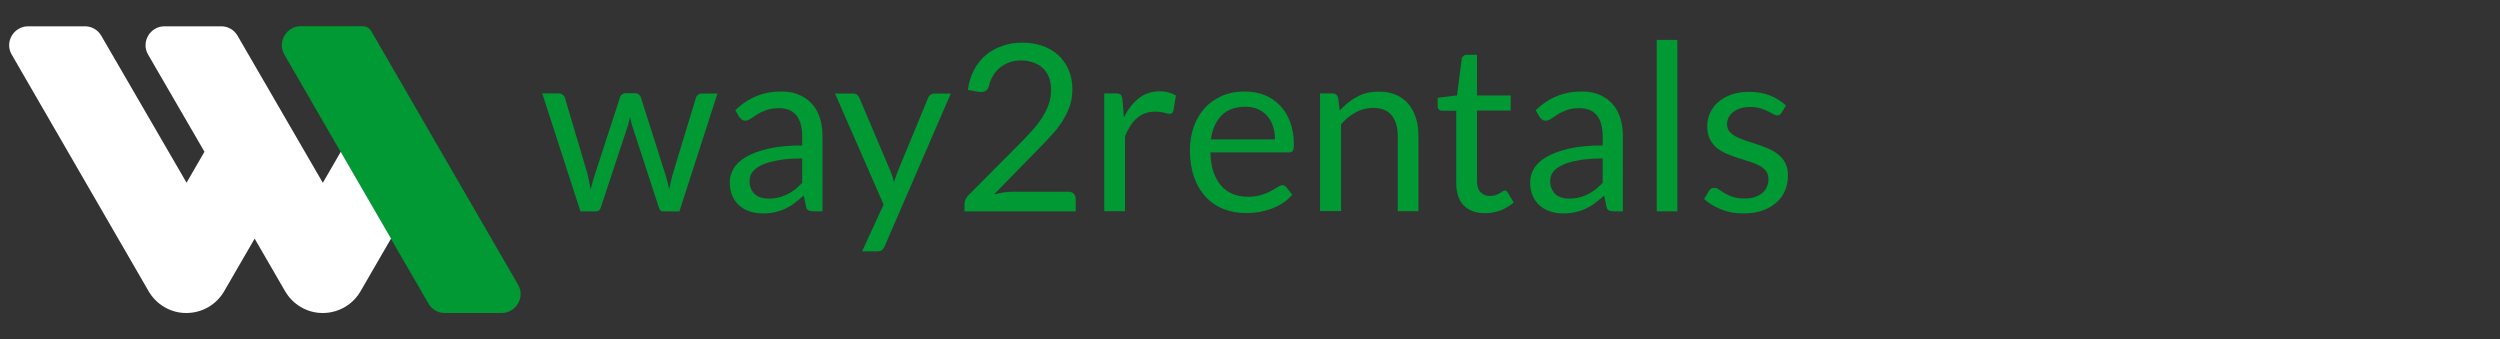
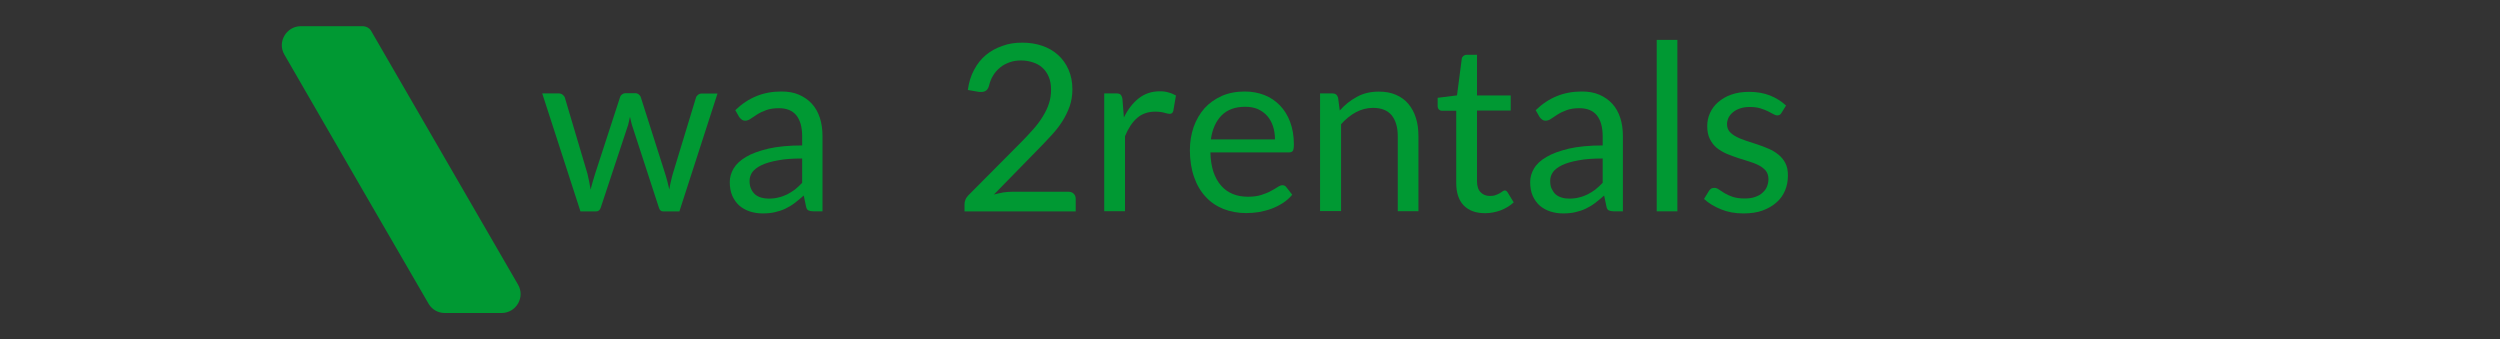
<svg xmlns="http://www.w3.org/2000/svg" version="1.1" id="Layer_1" x="0px" y="0px" viewBox="0 0 2262 307" style="enable-background:new 0 0 2262 307;" xml:space="preserve">
  <rect x="0" y="0" width="2262" height="307" fill="#333333" stroke="none" />
  <style type="text/css">
	.st0{display:none;}
	.st1{display:inline;fill-rule:evenodd;clip-rule:evenodd;fill:#ED2E38;}
	.st2{display:inline;fill-rule:evenodd;clip-rule:evenodd;fill:#FFFFFF;}
	.st3{display:inline;}
	.st4{fill:#ED2E38;}
	.st5{display:inline;fill-rule:evenodd;clip-rule:evenodd;fill:#F28000;}
	.st6{fill:#009933;}
	.st7{fill-rule:evenodd;clip-rule:evenodd;fill:#009933;}
	.st8{fill-rule:evenodd;clip-rule:evenodd;fill:#FFFFFF;}
</style>
  <g class="st0">
    <path class="st1" d="M328.7,23.7h-56.8C259,23.9,250.7,38,257.3,49.4c24.1,41.6,48.2,83.3,72.3,124.9L388,275.2   c3.1,5,8.5,7.9,14.1,8h30.8l0,0h21.2c12.9-0.2,21.2-14.3,14.6-25.7l-133-229.7C334.2,25.3,331.5,23.8,328.7,23.7z" />
    <path class="st2" d="M203,263.2l27.4-47.3l27.4,47.3c6.9,12.3,20.1,20.1,34.3,20c14.2,0,27.3-7.7,34.3-20l27.4-47.3l-45.5-78.5   l-16.2,28L214.8,32.1c-3.1-5.2-8.6-8.2-14.3-8.3h-17.3l0,0h-34.7C135.6,23.9,127.4,38,134,49.4l50.9,88l-16.2,28   C142.9,121,117.3,76.5,91.5,32.1c-3.1-5.2-8.6-8.2-14.3-8.3h-52C12.3,23.9,4,38,10.6,49.4c9.7,16.8,111.8,193.2,123.8,213.8   c6.9,12.3,20.1,20.1,34.3,20C182.9,283.3,196,275.6,203,263.2z" />
    <g class="st3">
      <path class="st4" d="M491,83.8h14.7c1.5,0,2.8,0.4,3.8,1.2c1,0.8,1.6,1.7,2,2.7l20.3,68.4c0.6,2.5,1.1,4.9,1.6,7.3    c0.5,2.3,0.9,4.7,1.3,7.1c0.6-2.4,1.2-4.7,1.9-7.1c0.7-2.3,1.4-4.8,2.2-7.3l22.4-68.8c0.3-1,1-1.9,1.8-2.6c0.9-0.7,2-1,3.3-1h8.1    c1.4,0,2.6,0.4,3.5,1c0.9,0.7,1.5,1.6,1.9,2.6l21.9,68.8c0.8,2.4,1.5,4.9,2,7.2c0.6,2.4,1.2,4.7,1.7,7c0.3-2.3,0.8-4.7,1.4-7.2    c0.6-2.5,1.2-4.9,1.8-7l20.8-68.4c0.3-1.1,1-2,2-2.8c1-0.7,2.1-1.1,3.5-1.1H649L614.5,190h-14.8c-1.8,0-3.1-1.2-3.8-3.6    l-23.5-72.1c-0.6-1.6-1-3.2-1.4-4.9c-0.4-1.6-0.7-3.3-1-4.9c-0.4,1.6-0.7,3.3-1,4.9c-0.4,1.7-0.8,3.3-1.4,4.9l-23.8,72    c-0.8,2.4-2.2,3.6-4.3,3.6h-14.1L491,83.8z" />
-       <path class="st4" d="M743.6,190h-8.3c-1.8,0-3.3-0.3-4.4-0.8c-1.1-0.6-1.9-1.7-2.2-3.6l-2.1-9.9c-2.8,2.5-5.5,4.8-8.2,6.8    s-5.5,3.7-8.4,5s-6.1,2.4-9.4,3.1c-3.3,0.7-7,1-11.1,1s-8-0.6-11.6-1.7c-3.6-1.2-6.7-2.9-9.4-5.2s-4.8-5.2-6.3-8.8    c-1.6-3.5-2.4-7.7-2.4-12.6c0-4.2,1.2-8.3,3.5-12.2s6-7.4,11.2-10.4c5.1-3,11.9-5.5,20.2-7.4s18.5-2.9,30.5-2.9v-8.3    c0-8.3-1.8-14.6-5.3-18.8c-3.5-4.3-8.8-6.4-15.7-6.4c-4.5,0-8.4,0.6-11.5,1.7c-3.1,1.2-5.8,2.4-8.1,3.9c-2.3,1.4-4.2,2.7-5.9,3.9    c-1.6,1.2-3.3,1.7-4.9,1.7c-1.3,0-2.4-0.3-3.3-1c-0.9-0.7-1.7-1.5-2.3-2.5l-3.4-6c5.9-5.7,12.2-9.9,19-12.7    c6.8-2.8,14.3-4.2,22.6-4.2c5.9,0,11.2,1,15.8,2.9c4.6,2,8.5,4.7,11.6,8.2s5.5,7.7,7.1,12.7s2.4,10.4,2.4,16.4V190H743.6z     M695.1,178.6c3.3,0,6.3-0.3,9-1s5.3-1.6,7.7-2.8s4.7-2.7,6.9-4.5c2.2-1.7,4.4-3.7,6.5-6v-21.9c-8.6,0-15.9,0.5-21.9,1.6    s-10.9,2.5-14.7,4.3s-6.5,3.8-8.2,6.2s-2.6,5.1-2.6,8c0,2.8,0.5,5.2,1.4,7.3c0.9,2,2.1,3.7,3.7,5c1.5,1.3,3.4,2.3,5.5,2.8    C690.4,178.3,692.7,178.6,695.1,178.6z" />
+       <path class="st4" d="M743.6,190h-8.3c-1.8,0-3.3-0.3-4.4-0.8c-1.1-0.6-1.9-1.7-2.2-3.6l-2.1-9.9c-2.8,2.5-5.5,4.8-8.2,6.8    s-5.5,3.7-8.4,5s-6.1,2.4-9.4,3.1c-3.3,0.7-7,1-11.1,1s-8-0.6-11.6-1.7s-4.8-5.2-6.3-8.8    c-1.6-3.5-2.4-7.7-2.4-12.6c0-4.2,1.2-8.3,3.5-12.2s6-7.4,11.2-10.4c5.1-3,11.9-5.5,20.2-7.4s18.5-2.9,30.5-2.9v-8.3    c0-8.3-1.8-14.6-5.3-18.8c-3.5-4.3-8.8-6.4-15.7-6.4c-4.5,0-8.4,0.6-11.5,1.7c-3.1,1.2-5.8,2.4-8.1,3.9c-2.3,1.4-4.2,2.7-5.9,3.9    c-1.6,1.2-3.3,1.7-4.9,1.7c-1.3,0-2.4-0.3-3.3-1c-0.9-0.7-1.7-1.5-2.3-2.5l-3.4-6c5.9-5.7,12.2-9.9,19-12.7    c6.8-2.8,14.3-4.2,22.6-4.2c5.9,0,11.2,1,15.8,2.9c4.6,2,8.5,4.7,11.6,8.2s5.5,7.7,7.1,12.7s2.4,10.4,2.4,16.4V190H743.6z     M695.1,178.6c3.3,0,6.3-0.3,9-1s5.3-1.6,7.7-2.8s4.7-2.7,6.9-4.5c2.2-1.7,4.4-3.7,6.5-6v-21.9c-8.6,0-15.9,0.5-21.9,1.6    s-10.9,2.5-14.7,4.3s-6.5,3.8-8.2,6.2s-2.6,5.1-2.6,8c0,2.8,0.5,5.2,1.4,7.3c0.9,2,2.1,3.7,3.7,5c1.5,1.3,3.4,2.3,5.5,2.8    C690.4,178.3,692.7,178.6,695.1,178.6z" />
      <path class="st4" d="M799.7,221.4c-0.6,1.4-1.4,2.5-2.4,3.4c-0.9,0.8-2.4,1.3-4.4,1.3h-13.8l19.4-42.2L754.7,83.8h16.2    c1.6,0,2.9,0.4,3.8,1.2c0.9,0.8,1.6,1.7,2,2.7l28.4,66.9c0.6,1.5,1.2,3.1,1.6,4.6c0.5,1.5,0.9,3.1,1.2,4.7c0.5-1.6,1-3.2,1.5-4.7    s1-3.1,1.7-4.7l27.6-66.8c0.4-1.1,1.1-2,2.2-2.8c1-0.7,2.1-1.1,3.3-1.1h14.9L799.7,221.4z" />
      <path class="st4" d="M923.7,38c6.4,0,12.3,0.9,17.8,2.8c5.5,1.9,10.3,4.6,14.3,8.2c4,3.6,7.2,8,9.5,13.2s3.5,11,3.5,17.6    c0,5.6-0.8,10.8-2.5,15.5c-1.7,4.8-4,9.3-6.8,13.7c-2.9,4.4-6.2,8.6-9.9,12.7s-7.7,8.3-11.9,12.5l-39.5,40.5    c2.8-0.8,5.6-1.4,8.5-1.8c2.9-0.5,5.6-0.7,8.3-0.7h50.3c2,0,3.6,0.6,4.8,1.8s1.8,2.7,1.8,4.6V190H871.5v-6.4    c0-1.3,0.3-2.7,0.8-4.1c0.5-1.4,1.4-2.7,2.6-3.9l48.1-48.4c4-4.1,7.6-8,10.9-11.7c3.3-3.7,6.1-7.5,8.4-11.3    c2.3-3.8,4.1-7.6,5.4-11.5c1.3-3.9,1.9-8,1.9-12.4s-0.7-8.3-2.1-11.6c-1.4-3.3-3.3-6.1-5.8-8.2c-2.4-2.2-5.3-3.8-8.6-4.9    c-3.3-1.1-6.8-1.6-10.6-1.6s-7.3,0.6-10.5,1.7c-3.2,1.1-6.1,2.7-8.5,4.7c-2.5,2-4.6,4.4-6.3,7.1c-1.7,2.7-2.9,5.7-3.6,9    c-0.6,2-1.4,3.5-2.5,4.4s-2.6,1.4-4.4,1.4c-0.4,0-0.7,0-1.1-0.1c-0.4,0-0.8-0.1-1.3-0.2l-9.8-1.7c1-6.9,2.9-12.9,5.7-18.2    s6.3-9.7,10.6-13.3s9.2-6.3,14.8-8.1C911.2,39,917.2,38,923.7,38z" />
      <path class="st4" d="M1072.4,190c-2.7,0-4.3-1.3-5-3.9l-1.7-12.9c-4.5,5.5-9.7,9.9-15.6,13.3c-5.8,3.3-12.5,5-20.1,5    c-6.1,0-11.6-1.2-16.6-3.5s-9.2-5.8-12.7-10.3s-6.2-10.2-8.1-17c-1.9-6.8-2.8-14.6-2.8-23.4c0-7.8,1-15.1,3.1-21.9    c2.1-6.7,5.1-12.6,9.1-17.6c3.9-5,8.8-8.9,14.4-11.7c5.7-2.8,12.1-4.2,19.3-4.2c6.5,0,12.1,1.1,16.7,3.3c4.6,2.2,8.7,5.3,12.4,9.3    v-59h18.7V190H1072.4z M1036.2,176.4c6.1,0,11.4-1.4,16-4.2s8.8-6.7,12.6-11.9v-51.4c-3.4-4.6-7.2-7.8-11.3-9.7    c-4.1-1.9-8.6-2.8-13.6-2.8c-9.9,0-17.6,3.5-22.9,10.6c-5.3,7.1-8,17.1-8,30.2c0,6.9,0.6,12.8,1.8,17.8c1.2,4.9,2.9,9,5.2,12.2    s5.1,5.5,8.5,7C1028,175.7,1031.9,176.4,1036.2,176.4z" />
      <path class="st4" d="M1139.8,50.4c0,1.8-0.4,3.5-1.1,5.1s-1.7,3-2.9,4.2c-1.2,1.2-2.6,2.2-4.2,2.9s-3.3,1-5.1,1    c-1.8,0-3.5-0.3-5.1-1s-3-1.7-4.2-2.9s-2.2-2.6-2.9-4.2c-0.7-1.6-1-3.3-1-5.1s0.3-3.5,1-5.2c0.7-1.6,1.7-3.1,2.9-4.3    c1.2-1.2,2.6-2.2,4.2-2.9s3.3-1,5.1-1c1.8,0,3.5,0.4,5.1,1c1.6,0.7,3,1.7,4.2,2.9s2.2,2.7,2.9,4.3    C1139.5,46.9,1139.8,48.6,1139.8,50.4z M1135.6,83.8V190H1117V83.8H1135.6z" />
      <path class="st4" d="M1204.3,82c4.6,0,8.9,0.5,13,1.5c4,1,7.7,2.5,11,4.5h28.8v6.9c0,2.3-1.5,3.8-4.4,4.4l-12.1,1.7    c2.4,4.5,3.6,9.6,3.6,15.2c0,5.2-1,9.9-3,14.1c-2,4.2-4.8,7.9-8.3,10.9s-7.7,5.3-12.6,6.9c-4.9,1.6-10.2,2.4-16,2.4    c-5,0-9.6-0.6-14.1-1.8c-2.2,1.4-3.9,3-5.1,4.7s-1.7,3.3-1.7,4.9c0,2.6,1,4.6,3,5.9c2,1.3,4.7,2.3,8.1,2.9    c3.4,0.6,7.2,0.9,11.4,0.9c4.3,0,8.6,0,13.1,0c4.4,0,8.8,0.4,13.1,1.2c4.3,0.8,8.1,2.1,11.4,3.8c3.4,1.8,6,4.2,8.1,7.3    c2,3.1,3,7.1,3,12.1c0,4.6-1.1,9.1-3.4,13.4c-2.3,4.3-5.5,8.2-9.8,11.5c-4.3,3.4-9.5,6.1-15.6,8.1c-6.2,2-13.1,3-20.9,3    s-14.6-0.8-20.4-2.3s-10.7-3.6-14.5-6.2c-3.8-2.6-6.7-5.6-8.7-9c-1.9-3.4-2.9-6.9-2.9-10.7c0-5.3,1.7-9.7,5-13.4s7.9-6.6,13.7-8.8    c-3-1.4-5.4-3.3-7.2-5.6c-1.8-2.3-2.7-5.5-2.7-9.4c0-1.5,0.3-3.1,0.8-4.8c0.6-1.6,1.4-3.3,2.6-4.9c1.2-1.6,2.6-3.1,4.2-4.6    c1.7-1.5,3.6-2.8,5.9-3.9c-5.2-2.9-9.4-6.8-12.3-11.7c-3-4.9-4.5-10.5-4.5-17c0-5.2,1-9.9,3-14.1s4.8-7.8,8.3-10.8    c3.6-3,7.8-5.3,12.7-6.9C1193.1,82.8,1198.5,82,1204.3,82z M1237.5,195.4c0-2.7-0.7-4.9-2.2-6.5s-3.5-2.9-6-3.8    c-2.5-0.9-5.4-1.5-8.7-2c-3.3-0.4-6.7-0.6-10.4-0.6c-3.6,0-7.3,0-11.1,0c-3.8,0-7.4-0.5-10.8-1.4c-4,1.9-7.2,4.2-9.7,6.9    s-3.7,6-3.7,9.8c0,2.4,0.6,4.6,1.8,6.7c1.2,2.1,3.1,3.9,5.6,5.4s5.7,2.7,9.5,3.6c3.8,0.9,8.3,1.3,13.5,1.3c5,0,9.5-0.5,13.5-1.4    s7.4-2.2,10.1-4c2.8-1.7,4.9-3.7,6.3-6.1C1236.7,200.9,1237.5,198.3,1237.5,195.4z M1204.3,138.1c3.8,0,7.1-0.5,10-1.6    c2.9-1,5.3-2.5,7.3-4.4s3.4-4.1,4.4-6.8c1-2.6,1.5-5.5,1.5-8.7c0-6.5-2-11.7-5.9-15.5c-4-3.8-9.7-5.8-17.3-5.8    c-7.5,0-13.2,1.9-17.1,5.8c-4,3.8-5.9,9-5.9,15.5c0,3.1,0.5,6,1.5,8.7c1,2.6,2.5,4.9,4.5,6.8c2,1.9,4.4,3.4,7.2,4.4    C1197.3,137.6,1200.6,138.1,1204.3,138.1z" />
      <path class="st4" d="M1300.7,50.4c0,1.8-0.4,3.5-1.1,5.1s-1.7,3-2.9,4.2c-1.2,1.2-2.6,2.2-4.2,2.9s-3.3,1-5.1,1    c-1.8,0-3.5-0.3-5.1-1s-3-1.7-4.2-2.9s-2.2-2.6-2.9-4.2c-0.7-1.6-1-3.3-1-5.1s0.3-3.5,1-5.2c0.7-1.6,1.7-3.1,2.9-4.3    c1.2-1.2,2.6-2.2,4.2-2.9s3.3-1,5.1-1c1.8,0,3.5,0.4,5.1,1c1.6,0.7,3,1.7,4.2,2.9s2.2,2.7,2.9,4.3    C1300.4,46.9,1300.7,48.6,1300.7,50.4z M1296.5,83.8V190h-18.7V83.8H1296.5z" />
      <path class="st4" d="M1361.7,191.7c-8.4,0-14.8-2.3-19.4-7c-4.5-4.7-6.8-11.4-6.8-20.2v-65h-12.8c-1.1,0-2.1-0.3-2.8-1    c-0.8-0.7-1.2-1.7-1.2-3.1V88l17.4-2.2l4.3-32.8c0.1-1,0.6-1.9,1.4-2.6c0.8-0.7,1.7-1,2.9-1h9.4V86h30.4v13.5h-30.4v63.8    c0,4.5,1.1,7.8,3.3,10c2.2,2.2,5,3.3,8.4,3.3c2,0,3.7-0.3,5.1-0.8s2.7-1.1,3.7-1.7c1-0.6,1.9-1.2,2.7-1.7c0.7-0.5,1.4-0.8,1.9-0.8    c1,0,1.9,0.6,2.6,1.8l5.5,8.9c-3.2,3-7.1,5.4-11.6,7.1C1371.2,190.8,1366.5,191.7,1361.7,191.7z" />
      <path class="st4" d="M1485.7,190h-8.3c-1.8,0-3.3-0.3-4.4-0.8c-1.1-0.6-1.9-1.7-2.2-3.6l-2.1-9.9c-2.8,2.5-5.5,4.8-8.2,6.8    s-5.5,3.7-8.4,5c-2.9,1.4-6.1,2.4-9.4,3.1c-3.3,0.7-7,1-11.1,1s-8-0.6-11.6-1.7c-3.6-1.2-6.7-2.9-9.4-5.2    c-2.7-2.3-4.8-5.2-6.3-8.8c-1.6-3.5-2.4-7.7-2.4-12.6c0-4.2,1.2-8.3,3.5-12.2s6-7.4,11.2-10.4c5.1-3,11.9-5.5,20.2-7.4    c8.3-1.9,18.5-2.9,30.5-2.9v-8.3c0-8.3-1.8-14.6-5.3-18.8c-3.5-4.3-8.8-6.4-15.7-6.4c-4.5,0-8.4,0.6-11.5,1.7    c-3.1,1.2-5.8,2.4-8.1,3.9c-2.3,1.4-4.2,2.7-5.9,3.9c-1.6,1.2-3.3,1.7-4.9,1.7c-1.3,0-2.4-0.3-3.3-1s-1.7-1.5-2.3-2.5l-3.4-6    c5.9-5.7,12.2-9.9,19-12.7c6.8-2.8,14.3-4.2,22.6-4.2c5.9,0,11.2,1,15.8,2.9c4.6,2,8.5,4.7,11.6,8.2s5.5,7.7,7.1,12.7    s2.4,10.4,2.4,16.4V190H1485.7z M1437.3,178.6c3.3,0,6.3-0.3,9-1s5.3-1.6,7.7-2.8c2.4-1.2,4.7-2.7,6.9-4.5c2.2-1.7,4.4-3.7,6.5-6    v-21.9c-8.6,0-15.9,0.5-21.9,1.6s-10.9,2.5-14.7,4.3c-3.8,1.8-6.5,3.8-8.2,6.2s-2.6,5.1-2.6,8c0,2.8,0.5,5.2,1.4,7.3    c0.9,2,2.1,3.7,3.7,5c1.5,1.3,3.4,2.3,5.5,2.8C1432.6,178.3,1434.8,178.6,1437.3,178.6z" />
      <path class="st4" d="M1534.8,35.5V190h-18.7V35.5H1534.8z" />
      <path class="st4" d="M1628.6,101.3c-0.8,1.5-2.1,2.3-3.9,2.3c-1,0-2.2-0.4-3.6-1.2c-1.3-0.8-3-1.6-4.9-2.6    c-1.9-0.9-4.2-1.8-6.9-2.6c-2.7-0.8-5.8-1.2-9.4-1.2c-3.1,0-6,0.4-8.5,1.2c-2.5,0.8-4.7,1.9-6.5,3.3s-3.1,3-4.1,4.9    c-0.9,1.9-1.4,3.9-1.4,6c0,2.7,0.8,5,2.4,6.8s3.7,3.4,6.2,4.7c2.6,1.3,5.5,2.5,8.8,3.5s6.7,2.1,10.1,3.3c3.5,1.2,6.8,2.4,10.1,3.8    c3.3,1.4,6.2,3.1,8.8,5.2c2.6,2.1,4.7,4.7,6.2,7.7c1.6,3,2.4,6.7,2.4,11c0,4.9-0.9,9.4-2.6,13.6c-1.7,4.2-4.3,7.8-7.8,10.8    c-3.4,3-7.6,5.4-12.6,7.2c-5,1.7-10.7,2.6-17.2,2.6c-7.4,0-14.1-1.2-20.1-3.6c-6-2.4-11.1-5.5-15.3-9.3l4.4-7.1    c0.6-0.9,1.2-1.6,2-2.1s1.8-0.7,3-0.7c1.3,0,2.6,0.5,4,1.5s3.1,2.1,5.1,3.3s4.4,2.3,7.2,3.3c2.8,1,6.4,1.5,10.6,1.5    c3.6,0,6.8-0.5,9.5-1.4s5-2.2,6.8-3.8s3.2-3.5,4-5.6c0.9-2.1,1.3-4.3,1.3-6.7c0-2.9-0.8-5.4-2.4-7.3c-1.6-1.9-3.7-3.6-6.2-4.9    c-2.6-1.4-5.5-2.6-8.9-3.6c-3.3-1-6.7-2.1-10.2-3.2c-3.5-1.1-6.9-2.4-10.2-3.8c-3.3-1.4-6.3-3.2-8.9-5.4s-4.7-4.8-6.2-8    c-1.6-3.2-2.4-7-2.4-11.6c0-4.1,0.8-8,2.5-11.7s4.1-7,7.3-9.9c3.2-2.8,7.2-5.1,11.9-6.8c4.7-1.7,10-2.5,16-2.5    c7,0,13.3,1.1,18.8,3.3c5.6,2.2,10.4,5.2,14.4,9.1L1628.6,101.3z" />
-       <path class="st4" d="M1683.8,50.4c0,1.8-0.4,3.5-1.1,5.1s-1.7,3-2.9,4.2c-1.2,1.2-2.6,2.2-4.2,2.9s-3.3,1-5.1,1    c-1.8,0-3.5-0.3-5.1-1s-3-1.7-4.2-2.9s-2.2-2.6-2.9-4.2c-0.7-1.6-1-3.3-1-5.1s0.3-3.5,1-5.2c0.7-1.6,1.7-3.1,2.9-4.3    c1.2-1.2,2.6-2.2,4.2-2.9s3.3-1,5.1-1c1.8,0,3.5,0.4,5.1,1c1.6,0.7,3,1.7,4.2,2.9s2.2,2.7,2.9,4.3    C1683.4,46.9,1683.8,48.6,1683.8,50.4z M1679.6,83.8V190h-18.7V83.8H1679.6z" />
      <path class="st4" d="M1748.3,82c4.6,0,8.9,0.5,13,1.5c4,1,7.7,2.5,11,4.5h28.8v6.9c0,2.3-1.5,3.8-4.4,4.4l-12.1,1.7    c2.4,4.5,3.6,9.6,3.6,15.2c0,5.2-1,9.9-3,14.1c-2,4.2-4.8,7.9-8.3,10.9s-7.7,5.3-12.6,6.9c-4.9,1.6-10.2,2.4-16,2.4    c-5,0-9.6-0.6-14.1-1.8c-2.2,1.4-3.9,3-5.1,4.7s-1.7,3.3-1.7,4.9c0,2.6,1,4.6,3,5.9c2,1.3,4.7,2.3,8.1,2.9    c3.4,0.6,7.2,0.9,11.4,0.9c4.3,0,8.6,0,13.1,0c4.4,0,8.8,0.4,13.1,1.2c4.3,0.8,8.1,2.1,11.4,3.8c3.4,1.8,6,4.2,8.1,7.3    c2,3.1,3,7.1,3,12.1c0,4.6-1.1,9.1-3.4,13.4c-2.3,4.3-5.5,8.2-9.8,11.5c-4.3,3.4-9.5,6.1-15.6,8.1c-6.2,2-13.1,3-20.9,3    s-14.6-0.8-20.4-2.3s-10.7-3.6-14.5-6.2c-3.8-2.6-6.7-5.6-8.7-9c-1.9-3.4-2.9-6.9-2.9-10.7c0-5.3,1.7-9.7,5-13.4s7.9-6.6,13.7-8.8    c-3-1.4-5.4-3.3-7.2-5.6c-1.8-2.3-2.7-5.5-2.7-9.4c0-1.5,0.3-3.1,0.8-4.8c0.6-1.6,1.4-3.3,2.6-4.9c1.2-1.6,2.6-3.1,4.2-4.6    c1.7-1.5,3.6-2.8,5.9-3.9c-5.2-2.9-9.4-6.8-12.3-11.7c-3-4.9-4.5-10.5-4.5-17c0-5.2,1-9.9,3-14.1s4.8-7.8,8.3-10.8    c3.6-3,7.8-5.3,12.7-6.9C1737,82.8,1742.4,82,1748.3,82z M1781.4,195.4c0-2.7-0.7-4.9-2.2-6.5s-3.5-2.9-6-3.8    c-2.5-0.9-5.4-1.5-8.7-2c-3.3-0.4-6.7-0.6-10.4-0.6c-3.6,0-7.3,0-11.1,0c-3.8,0-7.4-0.5-10.8-1.4c-4,1.9-7.2,4.2-9.7,6.9    s-3.7,6-3.7,9.8c0,2.4,0.6,4.6,1.8,6.7c1.2,2.1,3.1,3.9,5.6,5.4s5.7,2.7,9.5,3.6c3.8,0.9,8.3,1.3,13.5,1.3c5,0,9.5-0.5,13.5-1.4    s7.4-2.2,10.1-4c2.8-1.7,4.9-3.7,6.3-6.1C1780.7,200.9,1781.4,198.3,1781.4,195.4z M1748.3,138.1c3.8,0,7.1-0.5,10-1.6    c2.9-1,5.3-2.5,7.3-4.4s3.4-4.1,4.4-6.8c1-2.6,1.5-5.5,1.5-8.7c0-6.5-2-11.7-5.9-15.5c-4-3.8-9.7-5.8-17.3-5.8    c-7.5,0-13.2,1.9-17.1,5.8c-4,3.8-5.9,9-5.9,15.5c0,3.1,0.5,6,1.5,8.7c1,2.6,2.5,4.9,4.5,6.8c2,1.9,4.4,3.4,7.2,4.4    C1741.3,137.6,1744.6,138.1,1748.3,138.1z" />
      <path class="st4" d="M1819.7,190V83.8h11.1c2.7,0,4.3,1.3,5,3.9l1.5,11.5c4.6-5.1,9.8-9.2,15.5-12.4c5.7-3.1,12.3-4.7,19.8-4.7    c5.8,0,10.9,1,15.4,2.9c4.4,1.9,8.1,4.7,11.1,8.2s5.2,7.8,6.8,12.7c1.5,5,2.3,10.5,2.3,16.5V190h-18.7v-67.7    c0-8-1.8-14.3-5.5-18.7c-3.7-4.4-9.3-6.7-16.8-6.7c-5.5,0-10.7,1.3-15.5,4s-9.2,6.3-13.3,10.8V190H1819.7z" />
      <path class="st4" d="M2014.4,190h-8.3c-1.8,0-3.3-0.3-4.4-0.8c-1.1-0.6-1.9-1.7-2.2-3.6l-2.1-9.9c-2.8,2.5-5.5,4.8-8.2,6.8    s-5.5,3.7-8.4,5c-2.9,1.4-6.1,2.4-9.4,3.1c-3.3,0.7-7,1-11.1,1s-8-0.6-11.6-1.7c-3.6-1.2-6.7-2.9-9.4-5.2    c-2.7-2.3-4.8-5.2-6.3-8.8c-1.6-3.5-2.4-7.7-2.4-12.6c0-4.2,1.2-8.3,3.5-12.2s6-7.4,11.2-10.4c5.1-3,11.9-5.5,20.2-7.4    c8.3-1.9,18.5-2.9,30.5-2.9v-8.3c0-8.3-1.8-14.6-5.3-18.8c-3.5-4.3-8.8-6.4-15.7-6.4c-4.5,0-8.4,0.6-11.5,1.7    c-3.1,1.2-5.8,2.4-8.1,3.9c-2.3,1.4-4.2,2.7-5.9,3.9c-1.6,1.2-3.3,1.7-4.9,1.7c-1.3,0-2.4-0.3-3.3-1s-1.7-1.5-2.3-2.5l-3.4-6    c5.9-5.7,12.2-9.9,19-12.7c6.8-2.8,14.3-4.2,22.6-4.2c5.9,0,11.2,1,15.8,2.9c4.6,2,8.5,4.7,11.6,8.2s5.5,7.7,7.1,12.7    s2.4,10.4,2.4,16.4V190H2014.4z M1965.9,178.6c3.3,0,6.3-0.3,9-1s5.3-1.6,7.7-2.8c2.4-1.2,4.7-2.7,6.9-4.5c2.2-1.7,4.4-3.7,6.5-6    v-21.9c-8.6,0-15.9,0.5-21.9,1.6s-10.9,2.5-14.7,4.3c-3.8,1.8-6.5,3.8-8.2,6.2s-2.6,5.1-2.6,8c0,2.8,0.5,5.2,1.4,7.3    c0.9,2,2.1,3.7,3.7,5c1.5,1.3,3.4,2.3,5.5,2.8C1961.2,178.3,1963.5,178.6,1965.9,178.6z" />
      <path class="st4" d="M2078.4,82c4.6,0,8.9,0.5,13,1.5c4,1,7.7,2.5,11,4.5h28.8v6.9c0,2.3-1.5,3.8-4.4,4.4l-12.1,1.7    c2.4,4.5,3.6,9.6,3.6,15.2c0,5.2-1,9.9-3,14.1c-2,4.2-4.8,7.9-8.3,10.9s-7.7,5.3-12.6,6.9c-4.9,1.6-10.2,2.4-16,2.4    c-5,0-9.6-0.6-14.1-1.8c-2.2,1.4-3.9,3-5.1,4.7c-1.2,1.7-1.7,3.3-1.7,4.9c0,2.6,1,4.6,3,5.9c2,1.3,4.7,2.3,8.1,2.9    c3.4,0.6,7.2,0.9,11.4,0.9c4.3,0,8.6,0,13.1,0c4.4,0,8.8,0.4,13.1,1.2s8.1,2.1,11.4,3.8c3.4,1.8,6,4.2,8.1,7.3c2,3.1,3,7.1,3,12.1    c0,4.6-1.1,9.1-3.4,13.4c-2.3,4.3-5.5,8.2-9.8,11.5c-4.3,3.4-9.5,6.1-15.6,8.1c-6.2,2-13.1,3-20.9,3s-14.6-0.8-20.4-2.3    c-5.8-1.5-10.7-3.6-14.5-6.2c-3.8-2.6-6.7-5.6-8.7-9c-1.9-3.4-2.9-6.9-2.9-10.7c0-5.3,1.7-9.7,5-13.4s7.9-6.6,13.7-8.8    c-3-1.4-5.4-3.3-7.2-5.6c-1.8-2.3-2.7-5.5-2.7-9.4c0-1.5,0.3-3.1,0.8-4.8c0.6-1.6,1.4-3.3,2.6-4.9c1.2-1.6,2.6-3.1,4.2-4.6    c1.7-1.5,3.6-2.8,5.9-3.9c-5.2-2.9-9.4-6.8-12.3-11.7c-3-4.9-4.5-10.5-4.5-17c0-5.2,1-9.9,3-14.1s4.8-7.8,8.3-10.8    c3.6-3,7.8-5.3,12.7-6.9C2067.2,82.8,2072.6,82,2078.4,82z M2111.6,195.4c0-2.7-0.7-4.9-2.2-6.5s-3.5-2.9-6-3.8    c-2.5-0.9-5.4-1.5-8.7-2c-3.3-0.4-6.7-0.6-10.4-0.6c-3.6,0-7.3,0-11.1,0s-7.4-0.5-10.8-1.4c-4,1.9-7.2,4.2-9.7,6.9s-3.7,6-3.7,9.8    c0,2.4,0.6,4.6,1.8,6.7c1.2,2.1,3.1,3.9,5.6,5.4s5.7,2.7,9.5,3.6c3.8,0.9,8.3,1.3,13.5,1.3c5,0,9.5-0.5,13.5-1.4s7.4-2.2,10.1-4    c2.8-1.7,4.9-3.7,6.3-6.1C2110.9,200.9,2111.6,198.3,2111.6,195.4z M2078.4,138.1c3.8,0,7.1-0.5,10-1.6c2.9-1,5.3-2.5,7.3-4.4    s3.4-4.1,4.4-6.8c1-2.6,1.5-5.5,1.5-8.7c0-6.5-2-11.7-5.9-15.5c-4-3.8-9.7-5.8-17.3-5.8c-7.5,0-13.2,1.9-17.1,5.8    c-4,3.8-5.9,9-5.9,15.5c0,3.1,0.5,6,1.5,8.7c1,2.6,2.5,4.9,4.5,6.8c2,1.9,4.4,3.4,7.2,4.4C2071.4,137.6,2074.7,138.1,2078.4,138.1    z" />
      <path class="st4" d="M2191.9,82.1c6.4,0,12.2,1.1,17.6,3.2c5.4,2.1,10,5.2,14,9.2c3.9,4,7,9,9.2,14.9s3.3,12.6,3.3,20.2    c0,2.9-0.3,4.9-0.9,5.9c-0.6,1-1.8,1.5-3.6,1.5h-70.7c0.1,6.7,1,12.6,2.7,17.5c1.7,5,4,9.1,6.9,12.4c2.9,3.3,6.4,5.8,10.5,7.4    c4.1,1.6,8.6,2.5,13.6,2.5c4.7,0,8.7-0.5,12.1-1.6c3.4-1.1,6.3-2.3,8.8-3.5c2.4-1.3,4.5-2.4,6.1-3.5s3.1-1.6,4.2-1.6    c1.5,0,2.7,0.6,3.6,1.8l5.2,6.8c-2.3,2.8-5.1,5.2-8.3,7.3s-6.7,3.8-10.3,5.1c-3.7,1.3-7.5,2.3-11.4,3s-7.8,1-11.6,1    c-7.3,0-14.1-1.2-20.3-3.7s-11.5-6.1-16-10.9c-4.5-4.8-8-10.7-10.5-17.8s-3.8-15.2-3.8-24.3c0-7.4,1.1-14.3,3.4-20.8    c2.3-6.4,5.5-12,9.8-16.7s9.5-8.4,15.6-11.1C2177.3,83.4,2184.2,82.1,2191.9,82.1z M2192.3,95.8c-9,0-16.1,2.6-21.3,7.8    c-5.2,5.2-8.4,12.4-9.6,21.7h57.8c0-4.3-0.6-8.3-1.8-11.9s-2.9-6.7-5.2-9.3c-2.3-2.6-5.1-4.6-8.4-6.1    C2200.4,96.6,2196.6,95.8,2192.3,95.8z" />
    </g>
  </g>
  <g class="st0">
    <path class="st5" d="M491,84.1h14.8c1.5,0,2.8,0.4,3.9,1.1c1.1,0.9,1.7,1.7,1.9,2.8l20.6,69c0.6,2.6,1.1,4.9,1.5,7.3   c0.4,2.4,0.9,4.7,1.3,7.1c0.6-2.4,1.3-4.7,1.9-7.1c0.6-2.4,1.5-4.9,2.1-7.3l22.7-69.4c0.4-1.1,1.1-1.9,1.9-2.6   c0.9-0.6,1.9-1.1,3.2-1.1h8.1c1.5,0,2.6,0.4,3.4,1.1c0.9,0.6,1.5,1.5,1.9,2.6l22.1,69.4c0.9,2.6,1.5,4.9,2.1,7.3s1.1,4.7,1.7,7.1   c0.4-2.4,0.9-4.7,1.3-7.3c0.6-2.6,1.1-4.9,1.7-7.1l21-69c0.4-1.1,1.1-2.1,1.9-2.8c1.1-0.6,2.1-1.1,3.4-1.1h14.1l-34.7,107.1h-15   c-1.9,0-3-1.3-3.9-3.6L572.6,115c-0.6-1.7-1.1-3.2-1.3-4.9c-0.4-1.7-0.6-3.2-1.1-4.9c-0.4,1.7-0.6,3.2-1.1,4.9   c-0.4,1.7-0.9,3.4-1.3,4.9l-24,72.6c-0.9,2.4-2.1,3.6-4.3,3.6h-13.9L491,84.1L491,84.1z M687.7,84.1v107.1h-18.9V84.1H687.7   L687.7,84.1z M692,50.5c0,1.9-0.4,3.4-1.1,5.1c-0.6,1.5-1.7,3-3,4.3c-1.3,1.3-2.8,2.1-4.3,3c-1.7,0.6-3.4,1.1-5.1,1.1   c-1.9,0-3.4-0.4-5.1-1.1c-1.5-0.6-3-1.7-4.3-3c-1.3-1.3-2.1-2.6-3-4.3c-0.6-1.5-1.1-3.2-1.1-5.1c0-1.9,0.4-3.6,1.1-5.1   c0.6-1.7,1.7-3,3-4.3c1.3-1.3,2.6-2.1,4.3-2.8c1.5-0.6,3.2-1.1,5.1-1.1c1.9,0,3.6,0.4,5.1,1.1c1.7,0.6,3,1.7,4.3,2.8   c1.3,1.3,2.1,2.8,3,4.3C691.6,47.1,692,48.8,692,50.5L692,50.5z M725.2,191.5v-91.1l-11.8-1.5c-1.5-0.4-2.6-0.9-3.6-1.7   c-0.9-0.6-1.5-1.9-1.5-3.2v-7.7h16.9v-6c0-6.6,1.1-12.6,3-18c2.1-5.4,5.1-10.1,9.2-14.1c4.1-3.9,9.2-7.1,15.2-9.2   c6-2.1,13.3-3.2,21.2-3.2c2.8,0,5.4,0.2,8.1,0.6c2.8,0.4,5.1,0.9,7.3,1.7l-0.6,9.6c-0.2,0.9-0.6,1.5-1.3,1.7   c-0.6,0.2-1.7,0.4-3,0.4c-0.9,0-1.5,0-2.4,0c-0.9,0-1.7,0-2.8,0c-12.4,0-21.4,2.6-27.2,7.7c-5.6,5.1-8.6,13.1-8.6,23.4v5.4h64.7   v105.2h-18.9V100h-45.2v91.5L725.2,191.5L725.2,191.5z M921.5,136.6h22.9v10.7c0,1.1-0.2,2.1-1.1,2.8c-0.6,0.9-1.7,1.1-3.2,1.1   h-18.9v39.9h-16.5v-39.6h-67.1c-1.5,0-2.6-0.4-3.6-1.3c-1.1-0.9-1.7-1.7-1.9-3l-1.9-9.6l73.7-97.7h17.6L921.5,136.6L921.5,136.6z    M904.8,75.1c0-1.9,0-3.9,0.2-5.8c0-2.1,0.2-4.3,0.6-6.4l-55.1,73.7h54.2V75.1L904.8,75.1z M963.9,191.3V84.1h11.1   c2.8,0,4.3,1.3,5.1,3.9l1.3,10.9c3.9-4.9,8.4-8.8,13.3-12c4.9-3.2,10.5-4.7,17.1-4.7c7.3,0,13.1,1.9,17.6,6   c4.5,4.1,7.7,9.4,9.6,16.3c1.5-3.9,3.4-7.3,5.8-10.1c2.4-2.8,5.1-5.1,8.1-7.1s6.2-3.2,9.6-4.1c3.4-0.9,6.9-1.3,10.5-1.3   c5.6,0,10.7,0.9,15,2.8c4.5,1.7,8.1,4.5,11.1,7.9c3,3.4,5.4,7.7,7.1,12.9c1.7,5.1,2.4,10.7,2.4,17.4v68.1h-18.9v-67.9   c0-8.4-1.9-14.8-5.6-19.1c-3.6-4.3-9-6.4-15.9-6.4c-3,0-6,0.6-8.8,1.7c-2.8,1.1-5.1,2.6-7.3,4.7s-3.9,4.7-4.9,7.9   c-1.3,3.2-1.9,6.9-1.9,11.1v68.1h-18.9v-68.1c0-8.6-1.7-15-5.1-19.3c-3.4-4.3-8.6-6.4-15.2-6.4c-4.7,0-9,1.3-12.9,3.9   c-4.1,2.6-7.7,6-10.9,10.3v79.9h-18.6V191.3z M1179.9,82.4c6.4,0,12.4,1.1,17.8,3.2c5.4,2.1,10.1,5.4,14.1,9.2   c3.9,4.1,7.1,9,9.2,15c2.1,6,3.2,12.9,3.2,20.4c0,3-0.2,4.9-0.9,6c-0.6,1.1-1.9,1.5-3.6,1.5h-71.1c0.2,6.9,1.1,12.6,2.8,17.8   c1.7,5.1,4.1,9.2,7.1,12.6s6.4,5.8,10.5,7.5s8.6,2.6,13.7,2.6c4.7,0,8.8-0.6,12.2-1.7c3.4-1.1,6.4-2.4,8.8-3.6   c2.6-1.3,4.5-2.4,6.2-3.4c1.7-1.1,3-1.7,4.3-1.7c1.5,0,2.8,0.6,3.6,1.7l5.4,6.9c-2.4,2.8-5.1,5.1-8.4,7.3   c-3.2,2.1-6.6,3.9-10.5,5.1c-3.6,1.3-7.5,2.4-11.6,3c-3.9,0.6-7.9,1.1-11.8,1.1c-7.5,0-14.1-1.3-20.4-3.9   c-6.2-2.6-11.6-6.2-16.1-10.9c-4.5-4.9-8.1-10.7-10.7-18c-2.6-7.1-3.9-15.2-3.9-24.6c0-7.5,1.1-14.4,3.4-21   c2.4-6.4,5.6-12.2,9.9-16.9c4.3-4.7,9.6-8.6,15.6-11.1C1165.1,83.9,1172.2,82.4,1179.9,82.4L1179.9,82.4z M1180.4,96.6   c-9,0-16.3,2.6-21.4,7.9c-5.1,5.1-8.4,12.4-9.6,21.6h58.3c0-4.3-0.6-8.4-1.7-12c-1.3-3.6-3-6.9-5.4-9.4s-5.1-4.7-8.6-6.2   C1188.5,97.2,1184.6,96.6,1180.4,96.6L1180.4,96.6z M1323.7,191.3c-2.8,0-4.3-1.3-5.1-3.9l-1.7-13.1c-4.5,5.6-9.9,10.1-15.6,13.3   c-5.8,3.4-12.6,5.1-20.4,5.1c-6.2,0-11.8-1.3-16.7-3.6c-4.9-2.4-9.2-5.8-12.9-10.5c-3.4-4.7-6.2-10.3-8.1-17.1   c-1.9-6.9-2.8-14.8-2.8-23.6c0-7.9,1.1-15.2,3.2-22.1c2.1-6.9,5.1-12.6,9.2-17.8c4.1-4.9,8.8-9,14.6-11.8   c5.8-2.8,12.2-4.3,19.5-4.3c6.6,0,12.2,1.1,16.7,3.4c4.7,2.1,8.8,5.4,12.4,9.4V35.5h18.9v155.8H1323.7L1323.7,191.3z M1287.3,177.6   c6.2,0,11.6-1.5,16.1-4.3c4.7-2.8,8.8-6.9,12.6-12v-51.6c-3.4-4.7-7.3-7.9-11.4-9.9c-4.1-1.9-8.8-2.8-13.7-2.8   c-10.1,0-17.8,3.6-23.1,10.7c-5.4,7.1-7.9,17.4-7.9,30.4c0,7.1,0.6,13.1,1.7,18c1.3,4.9,3,9,5.4,12.2c2.4,3.2,5.1,5.6,8.6,7.1   C1278.9,176.9,1282.8,177.6,1287.3,177.6L1287.3,177.6z M1387.4,84.1v107.1h-18.9V84.1H1387.4L1387.4,84.1z M1391.6,50.5   c0,1.9-0.4,3.4-1.1,5.1c-0.6,1.5-1.7,3-3,4.3s-2.8,2.1-4.3,3c-1.7,0.6-3.4,1.1-5.1,1.1s-3.4-0.4-5.1-1.1c-1.5-0.6-3-1.7-4.3-3   s-2.1-2.6-3-4.3c-0.6-1.5-1.1-3.2-1.1-5.1c0-1.9,0.4-3.6,1.1-5.1c0.6-1.7,1.7-3,3-4.3c1.3-1.3,2.6-2.1,4.3-2.8   c1.5-0.6,3.2-1.1,5.1-1.1s3.6,0.4,5.1,1.1c1.7,0.6,3,1.7,4.3,2.8c1.3,1.3,2.1,2.8,3,4.3C1391.2,47.1,1391.6,48.8,1391.6,50.5   L1391.6,50.5z M1499.2,191.3h-8.4c-1.9,0-3.2-0.2-4.5-0.9c-1.1-0.6-1.9-1.7-2.1-3.6l-2.1-10.1c-2.8,2.6-5.6,4.9-8.1,6.9   c-2.8,2.1-5.6,3.6-8.4,5.1c-3,1.3-6,2.4-9.4,3.2c-3.4,0.6-7.1,1.1-11.1,1.1s-7.9-0.6-11.6-1.7c-3.6-1.1-6.9-3-9.4-5.4   c-2.8-2.4-4.7-5.4-6.4-8.8c-1.5-3.6-2.4-7.7-2.4-12.6c0-4.3,1.1-8.4,3.4-12.2s6-7.5,11.4-10.5c5.1-3,12-5.6,20.4-7.5   c8.4-1.9,18.6-3,30.9-3v-8.4c0-8.4-1.7-14.8-5.4-18.9c-3.6-4.3-8.8-6.4-15.9-6.4c-4.5,0-8.4,0.6-11.6,1.7c-3.2,1.1-5.8,2.6-8.1,3.9   c-2.4,1.5-4.3,2.8-6,3.9c-1.7,1.1-3.2,1.7-4.9,1.7c-1.3,0-2.4-0.2-3.2-1.1c-0.9-0.6-1.7-1.5-2.4-2.6l-3.4-6   c6-5.8,12.2-10.1,19.1-12.9c6.9-2.8,14.4-4.3,22.7-4.3c6,0,11.4,1.1,15.9,3c4.7,1.9,8.6,4.7,11.8,8.1c3.2,3.4,5.6,7.7,7.3,12.9   c1.7,4.9,2.4,10.5,2.4,16.5v68.8H1499.2z M1450.4,179.7c3.2,0,6.4-0.2,9-1.1c2.8-0.6,5.4-1.5,7.7-2.8c2.4-1.3,4.7-2.8,7.1-4.5   c2.1-1.7,4.3-3.6,6.4-6v-21.9c-8.6,0-16.1,0.6-22.1,1.7s-10.9,2.6-14.8,4.3c-3.9,1.7-6.6,3.9-8.4,6.2c-1.7,2.4-2.6,5.1-2.6,8.1   c0,2.8,0.4,5.4,1.3,7.3c0.9,2.1,2.1,3.6,3.6,5.1c1.5,1.3,3.4,2.4,5.6,2.8C1445.6,179.5,1448,179.7,1450.4,179.7z" />
    <path class="st5" d="M328.3,25.2h-56.8c-12.9,0.2-21.2,14.4-14.6,25.7c24,41.6,48.2,83.1,72.2,124.9l58.5,100.9   c3.2,4.9,8.6,7.9,14.1,7.9h30.9l0,0h21.2c12.9-0.2,21.2-14.4,14.6-25.7L335.6,29.5C333.9,26.7,331.1,25.2,328.3,25.2z" />
-     <path class="st2" d="M202.1,264.6l27.4-47.4l27.4,47.4c6.9,12.4,20.1,20.1,34.3,20.1c14.1,0,27.2-7.7,34.3-20.1l27.4-47.4   l-45.6-78.4l-16.3,28.1L213.9,33.6c-3.2-5.1-8.6-8.1-14.4-8.4h-17.4l0,0h-34.5c-12.9,0.2-21.2,14.4-14.6,25.7l51,87.9l-16.3,28.1   c-25.7-44.4-51.4-88.9-77.1-133.3c-3.2-5.1-8.6-8.1-14.4-8.4H24.5C11.6,25.4,3.3,39.3,9.9,50.9C19.6,67.6,121.8,244,133.6,264.6   c6.9,12.4,20.1,20.1,34.3,20.1C182,284.5,195.1,277,202.1,264.6z" />
  </g>
  <g>
    <g>
      <path class="st6" d="M490.6,84.5h14.7c1.6,0,2.8,0.4,3.8,1.2s1.7,1.7,2,2.7l20.4,68.7c0.5,2.5,1.1,4.9,1.6,7.3    c0.5,2.3,0.9,4.7,1.3,7.2c0.5-2.4,1.2-4.7,1.9-7.2c0.7-2.3,1.5-4.7,2.2-7.3L561,88c0.3-1.1,0.9-1.9,1.9-2.6c0.8-0.7,2-1.1,3.4-1.1    h8.1c1.4,0,2.5,0.3,3.5,1.1c0.9,0.7,1.6,1.6,1.9,2.6l22,69.1c0.7,2.4,1.5,4.8,2.1,7.3c0.6,2.4,1.2,4.7,1.7,7.1    c0.3-2.3,0.8-4.7,1.4-7.3c0.5-2.5,1.2-4.8,1.8-7.1l20.9-68.7c0.3-1.2,1.1-2,2-2.7s2.1-1.1,3.5-1.1h14l-34.5,106.7h-14.8    c-1.8,0-3.1-1.2-3.8-3.6l-23.6-72.4c-0.5-1.6-1.1-3.3-1.4-4.8c-0.3-1.7-0.7-3.3-1.1-4.8c-0.3,1.6-0.7,3.3-1.1,4.9    c-0.3,1.7-0.8,3.4-1.4,4.9l-23.9,72.2c-0.7,2.4-2.2,3.6-4.3,3.6h-14.1L490.6,84.5z" />
      <path class="st6" d="M744.2,191.2h-8.3c-1.8,0-3.3-0.3-4.4-0.8s-1.9-1.8-2.2-3.6l-2.1-9.9c-2.8,2.5-5.6,4.8-8.2,6.8    c-2.6,2-5.5,3.7-8.4,5.1s-6.1,2.4-9.5,3.2s-7.1,1.1-11.1,1.1c-4.1,0-8-0.6-11.6-1.8c-3.6-1.2-6.7-2.9-9.5-5.3    c-2.6-2.3-4.7-5.3-6.3-8.8c-1.6-3.6-2.3-7.8-2.3-12.6c0-4.2,1.2-8.3,3.5-12.2c2.3-3.9,6.1-7.4,11.2-10.4    c5.1-3.1,11.9-5.5,20.2-7.5c8.3-1.9,18.5-2.9,30.6-2.9v-8.3c0-8.3-1.8-14.6-5.3-19c-3.6-4.3-8.8-6.4-15.8-6.4    c-4.5,0-8.4,0.6-11.6,1.8c-3.2,1.2-5.8,2.4-8.1,3.9c-2.3,1.5-4.2,2.7-5.9,3.9c-1.7,1.2-3.3,1.7-4.8,1.7c-1.3,0-2.3-0.3-3.3-1.1    c-0.9-0.6-1.7-1.5-2.3-2.4l-3.4-6c5.9-5.7,12.2-9.9,19.1-12.7c6.8-2.8,14.3-4.2,22.6-4.2c6,0,11.3,0.9,15.9,2.9    c4.6,2,8.5,4.7,11.7,8.2s5.6,7.8,7.2,12.7c1.6,4.9,2.4,10.4,2.4,16.4L744.2,191.2L744.2,191.2z M695.5,179.7    c3.3,0,6.3-0.3,9.1-1.1c2.7-0.6,5.4-1.6,7.8-2.8c2.4-1.3,4.7-2.7,7-4.4c2.2-1.8,4.3-3.8,6.4-6v-22c-8.6,0-16,0.5-22,1.7    c-6,1.1-11,2.5-14.7,4.3c-3.8,1.8-6.5,3.9-8.3,6.2c-1.7,2.4-2.6,5.1-2.6,8c0,2.8,0.4,5.3,1.4,7.3c0.9,2,2.1,3.7,3.7,5.1    c1.6,1.3,3.4,2.2,5.5,2.8C690.8,179.4,693,179.7,695.5,179.7z" />
-       <path class="st6" d="M800.5,222.7c-0.6,1.4-1.4,2.5-2.3,3.4c-0.9,0.8-2.4,1.3-4.3,1.3H780l19.5-42.3l-44-100.5h16.2    c1.6,0,2.8,0.4,3.8,1.2c0.9,0.8,1.6,1.7,2,2.6l28.5,67.2c0.6,1.6,1.2,3.1,1.7,4.6c0.4,1.6,0.8,3.2,1.2,4.7    c0.5-1.6,0.9-3.2,1.5-4.7c0.5-1.6,1.1-3.2,1.7-4.7l27.7-67.1c0.4-1.2,1.2-2,2.2-2.7s2.1-1.1,3.3-1.1h15L800.5,222.7z" />
      <path class="st6" d="M925,38.6c6.4,0,12.3,0.9,17.9,2.8c5.6,1.9,10.3,4.6,14.4,8.3c4,3.6,7.2,8,9.5,13.3    c2.3,5.2,3.5,11.1,3.5,17.7c0,5.6-0.8,10.8-2.5,15.6c-1.7,4.7-4,9.4-6.8,13.8c-2.8,4.4-6.2,8.6-10,12.7    c-3.8,4.1-7.7,8.3-11.9,12.5L899.3,176c2.8-0.7,5.7-1.4,8.5-1.9c2.8-0.4,5.7-0.6,8.3-0.6h50.6c2,0,3.7,0.6,4.8,1.8    c1.2,1.2,1.8,2.7,1.8,4.6v11.4H872.7v-6.4c0-1.4,0.2-2.7,0.8-4.1c0.5-1.4,1.4-2.7,2.5-3.9l48.3-48.6c4-4.1,7.7-8,11-11.8    c3.3-3.8,6.1-7.5,8.4-11.4c2.3-3.8,4.2-7.6,5.4-11.5c1.3-3.9,1.9-8,1.9-12.5c0-4.5-0.7-8.3-2.1-11.6c-1.4-3.4-3.4-6.1-5.8-8.3    c-2.4-2.2-5.4-3.8-8.6-4.8c-3.3-1.1-6.8-1.7-10.6-1.7c-3.8,0-7.3,0.5-10.5,1.7s-6.1,2.6-8.5,4.7c-2.5,2-4.6,4.3-6.3,7.2    c-1.7,2.7-2.9,5.8-3.7,9.1c-0.5,2-1.4,3.5-2.5,4.4c-1.2,0.9-2.6,1.4-4.4,1.4c-0.3,0-0.7,0-1.2,0c-0.4,0-0.8-0.1-1.3-0.1l-9.8-1.7    c0.9-6.8,2.8-13,5.7-18.3c2.8-5.3,6.3-9.7,10.6-13.3s9.3-6.3,14.8-8.2C912.5,39.4,918.5,38.6,925,38.6z" />
      <path class="st6" d="M999.1,191.2V84.5h10.7c2,0,3.5,0.4,4.2,1.2s1.3,2.1,1.6,4l1.3,16.6c3.7-7.5,8.2-13.3,13.5-17.4    c5.4-4.2,11.7-6.3,19-6.3c2.9,0,5.6,0.3,8,1.1c2.4,0.6,4.6,1.6,6.6,2.7l-2.4,14c-0.5,1.8-1.6,2.6-3.3,2.6c-0.9,0-2.5-0.3-4.5-0.9    s-4.8-1.1-8.5-1.1c-6.5,0-12,1.9-16.4,5.7c-4.4,3.8-8,9.3-11,16.5v67.9H999.1z" />
      <path class="st6" d="M1126.3,82.8c6.4,0,12.3,1.1,17.7,3.2c5.4,2.1,10.1,5.3,14,9.3c3.9,4,7.1,9.1,9.3,15s3.4,12.7,3.4,20.2    c0,2.9-0.3,4.9-0.9,5.9s-1.8,1.5-3.6,1.5h-71c0.1,6.7,1.1,12.6,2.7,17.6c1.7,4.9,4,9.2,7,12.5c2.9,3.4,6.4,5.8,10.5,7.5    c4.1,1.7,8.6,2.5,13.7,2.5c4.7,0,8.7-0.5,12.1-1.6c3.4-1.1,6.3-2.2,8.7-3.6c2.4-1.3,4.5-2.4,6.2-3.6c1.7-1.1,3.1-1.6,4.2-1.6    c1.6,0,2.7,0.6,3.6,1.8l5.3,6.8c-2.3,2.8-5.1,5.3-8.3,7.4c-3.3,2.1-6.6,3.8-10.3,5.2c-3.7,1.4-7.5,2.3-11.5,3.1    c-3.9,0.6-7.8,0.9-11.7,0.9c-7.4,0-14.2-1.3-20.4-3.7c-6.2-2.5-11.6-6.1-16.1-11c-4.5-4.8-8-10.7-10.5-17.9    c-2.5-7.1-3.8-15.3-3.8-24.4c0-7.5,1.2-14.4,3.4-20.9c2.3-6.4,5.6-12.1,9.8-16.9c4.3-4.7,9.5-8.4,15.7-11.2    C1111.6,84.1,1118.6,82.8,1126.3,82.8z M1126.7,96.6c-9.1,0-16.2,2.6-21.4,7.8c-5.2,5.3-8.4,12.5-9.7,21.7h58    c0-4.3-0.6-8.3-1.8-11.9s-2.9-6.7-5.3-9.4c-2.3-2.6-5.2-4.6-8.4-6.1C1134.8,97.3,1131,96.6,1126.7,96.6z" />
      <path class="st6" d="M1194.4,191.2V84.5h11.2c2.6,0,4.3,1.3,5.1,3.9l1.5,11.6c4.6-5.2,9.8-9.3,15.6-12.4    c5.7-3.2,12.3-4.7,19.8-4.7c5.8,0,11,0.9,15.5,2.9c4.4,1.9,8.2,4.6,11.2,8.2s5.3,7.8,6.8,12.7c1.6,4.9,2.3,10.5,2.3,16.5v67.9    h-18.7v-67.9c0-8.1-1.9-14.3-5.5-18.9c-3.7-4.4-9.3-6.7-16.9-6.7c-5.6,0-10.7,1.4-15.6,4c-4.8,2.6-9.3,6.3-13.3,10.8v78.6h-19    V191.2z" />
      <path class="st6" d="M1343.8,192.9c-8.4,0-14.8-2.3-19.5-7.1c-4.5-4.7-6.7-11.5-6.7-20.3v-65.3h-12.8c-1.2,0-2.1-0.3-2.8-1.1    c-0.7-0.6-1.2-1.7-1.2-3.1v-7.5l17.5-2.2l4.3-33c0.1-1.1,0.6-1.9,1.4-2.6c0.7-0.6,1.8-1.1,2.9-1.1h9.5v36.8h30.5v13.6h-30.5v64    c0,4.5,1.1,7.8,3.3,10c2.2,2.2,4.9,3.3,8.4,3.3c2,0,3.7-0.2,5.2-0.8c1.5-0.5,2.6-1.1,3.7-1.7c1.1-0.6,1.9-1.2,2.6-1.7    s1.4-0.8,1.9-0.8c0.9,0,1.9,0.6,2.6,1.8l5.5,9c-3.3,3.1-7.2,5.4-11.7,7.2C1353.4,191.9,1348.7,192.9,1343.8,192.9z" />
      <path class="st6" d="M1468.4,191.2h-8.3c-1.8,0-3.3-0.3-4.4-0.8s-1.9-1.8-2.2-3.6l-2.1-9.9c-2.8,2.5-5.6,4.8-8.2,6.8    c-2.6,2-5.5,3.7-8.4,5.1c-2.9,1.4-6.1,2.4-9.5,3.2s-7.1,1.1-11.1,1.1c-4.1,0-8-0.6-11.6-1.8c-3.6-1.2-6.7-2.9-9.5-5.3    c-2.6-2.3-4.7-5.3-6.3-8.8c-1.6-3.6-2.3-7.8-2.3-12.6c0-4.2,1.2-8.3,3.5-12.2c2.3-3.9,6.1-7.4,11.3-10.4    c5.2-3.1,11.9-5.5,20.2-7.5c8.3-1.9,18.5-2.9,30.6-2.9v-8.3c0-8.3-1.8-14.6-5.3-19c-3.6-4.3-8.8-6.4-15.8-6.4    c-4.5,0-8.4,0.6-11.6,1.8c-3.2,1.2-5.8,2.4-8.1,3.9s-4.2,2.7-5.9,3.9s-3.3,1.7-4.9,1.7c-1.3,0-2.3-0.3-3.3-1.1    c-0.9-0.6-1.7-1.5-2.3-2.4l-3.4-6c5.9-5.7,12.2-9.9,19.1-12.7s14.3-4.2,22.6-4.2c6,0,11.3,0.9,15.9,2.9c4.6,2,8.5,4.7,11.7,8.2    c3.2,3.5,5.6,7.8,7.2,12.7c1.6,4.9,2.4,10.4,2.4,16.4L1468.4,191.2L1468.4,191.2z M1419.8,179.7c3.3,0,6.3-0.3,9.1-1.1    c2.7-0.6,5.3-1.6,7.7-2.8s4.7-2.7,7-4.4c2.2-1.8,4.4-3.8,6.5-6v-22c-8.6,0-16,0.5-22,1.7c-6,1.1-11,2.5-14.7,4.3s-6.5,3.9-8.2,6.2    c-1.7,2.4-2.6,5.1-2.6,8c0,2.8,0.4,5.3,1.4,7.3s2.1,3.7,3.7,5.1c1.6,1.3,3.4,2.2,5.5,2.8C1415,179.4,1417.3,179.7,1419.8,179.7z" />
      <path class="st6" d="M1517.7,36.1v155.1H1499V36.1H1517.7z" />
      <path class="st6" d="M1611.9,102.1c-0.8,1.6-2.1,2.3-3.9,2.3c-1.1,0-2.2-0.4-3.6-1.2s-2.9-1.6-4.9-2.6c-1.9-0.9-4.2-1.8-6.8-2.6    c-2.6-0.8-5.8-1.2-9.5-1.2c-3.2,0-6,0.4-8.5,1.2c-2.5,0.8-4.7,1.9-6.5,3.4c-1.8,1.4-3.2,3.1-4.1,4.8c-0.9,1.9-1.5,3.9-1.5,6.1    c0,2.7,0.8,5.1,2.3,6.8c1.6,1.8,3.7,3.4,6.3,4.7c2.6,1.4,5.6,2.5,8.8,3.6c3.3,1.1,6.6,2.1,10.1,3.3c3.5,1.2,6.8,2.4,10.2,3.9    c3.3,1.4,6.2,3.2,8.8,5.3c2.6,2.1,4.7,4.6,6.3,7.7c1.6,3.1,2.3,6.7,2.3,11.1c0,4.9-0.8,9.5-2.6,13.7c-1.8,4.2-4.3,7.8-7.8,10.8    c-3.5,3.1-7.7,5.5-12.6,7.3s-10.7,2.6-17.3,2.6c-7.5,0-14.2-1.2-20.2-3.7c-6-2.4-11.2-5.5-15.4-9.4l4.4-7.2c0.5-0.9,1.3-1.6,2-2.1    c0.7-0.5,1.8-0.7,3.1-0.7c1.3,0,2.6,0.5,4,1.5c1.4,0.9,3.2,2.1,5.1,3.3c2,1.2,4.4,2.3,7.3,3.3c2.8,0.9,6.4,1.5,10.7,1.5    c3.7,0,6.8-0.4,9.6-1.4c2.7-0.9,5.1-2.2,6.8-3.9c1.8-1.6,3.2-3.5,4-5.6c0.8-2.1,1.3-4.3,1.3-6.7c0-2.9-0.8-5.4-2.3-7.4    c-1.6-1.9-3.7-3.6-6.2-4.9c-2.6-1.4-5.6-2.5-9-3.6c-3.4-1.1-6.7-2.1-10.2-3.2c-3.5-1.2-6.8-2.4-10.2-3.8c-3.4-1.5-6.3-3.3-9-5.4    c-2.6-2.2-4.6-4.8-6.2-8.1c-1.6-3.2-2.3-7.1-2.3-11.6c0-4.1,0.8-8,2.5-11.7c1.7-3.8,4.1-7.1,7.4-9.9c3.3-2.8,7.2-5.2,11.9-6.8    c4.7-1.7,10.1-2.5,16.1-2.5c7.1,0,13.3,1.1,18.9,3.3c5.6,2.2,10.4,5.3,14.5,9.1L1611.9,102.1z" />
    </g>
    <path class="st7" d="M328.6,23.7h-56.8C259,24,250.7,38.1,257.3,49.4c24.1,41.6,48.2,83.3,72.2,124.9L388,275.2   c3.2,5.1,8.5,7.9,14.1,8H433l0,0h21.2c12.8-0.2,21.2-14.3,14.5-25.7l-133-229.7C334.2,25.3,331.5,23.9,328.6,23.7z" />
-     <path class="st8" d="M203,263.2l27.4-47.3l27.4,47.3c7,12.3,20.1,20.1,34.3,20c14.2,0,27.4-7.7,34.3-20l27.4-47.3l-45.5-78.5   l-16.2,28L214.8,32.1c-3.2-5.3-8.6-8.2-14.3-8.3h-17.3l0,0h-34.6C135.7,24,127.4,38.1,134,49.4l51,87.9l-16.2,28   C143,121,117.3,76.5,91.5,32.1c-3.2-5.3-8.6-8.2-14.3-8.3h-52C12.3,24,4,38.1,10.6,49.4c9.7,16.7,111.8,193.2,123.7,213.8   c7,12.3,20.1,20.1,34.3,20C182.9,283.2,196,275.6,203,263.2z" />
  </g>
</svg>